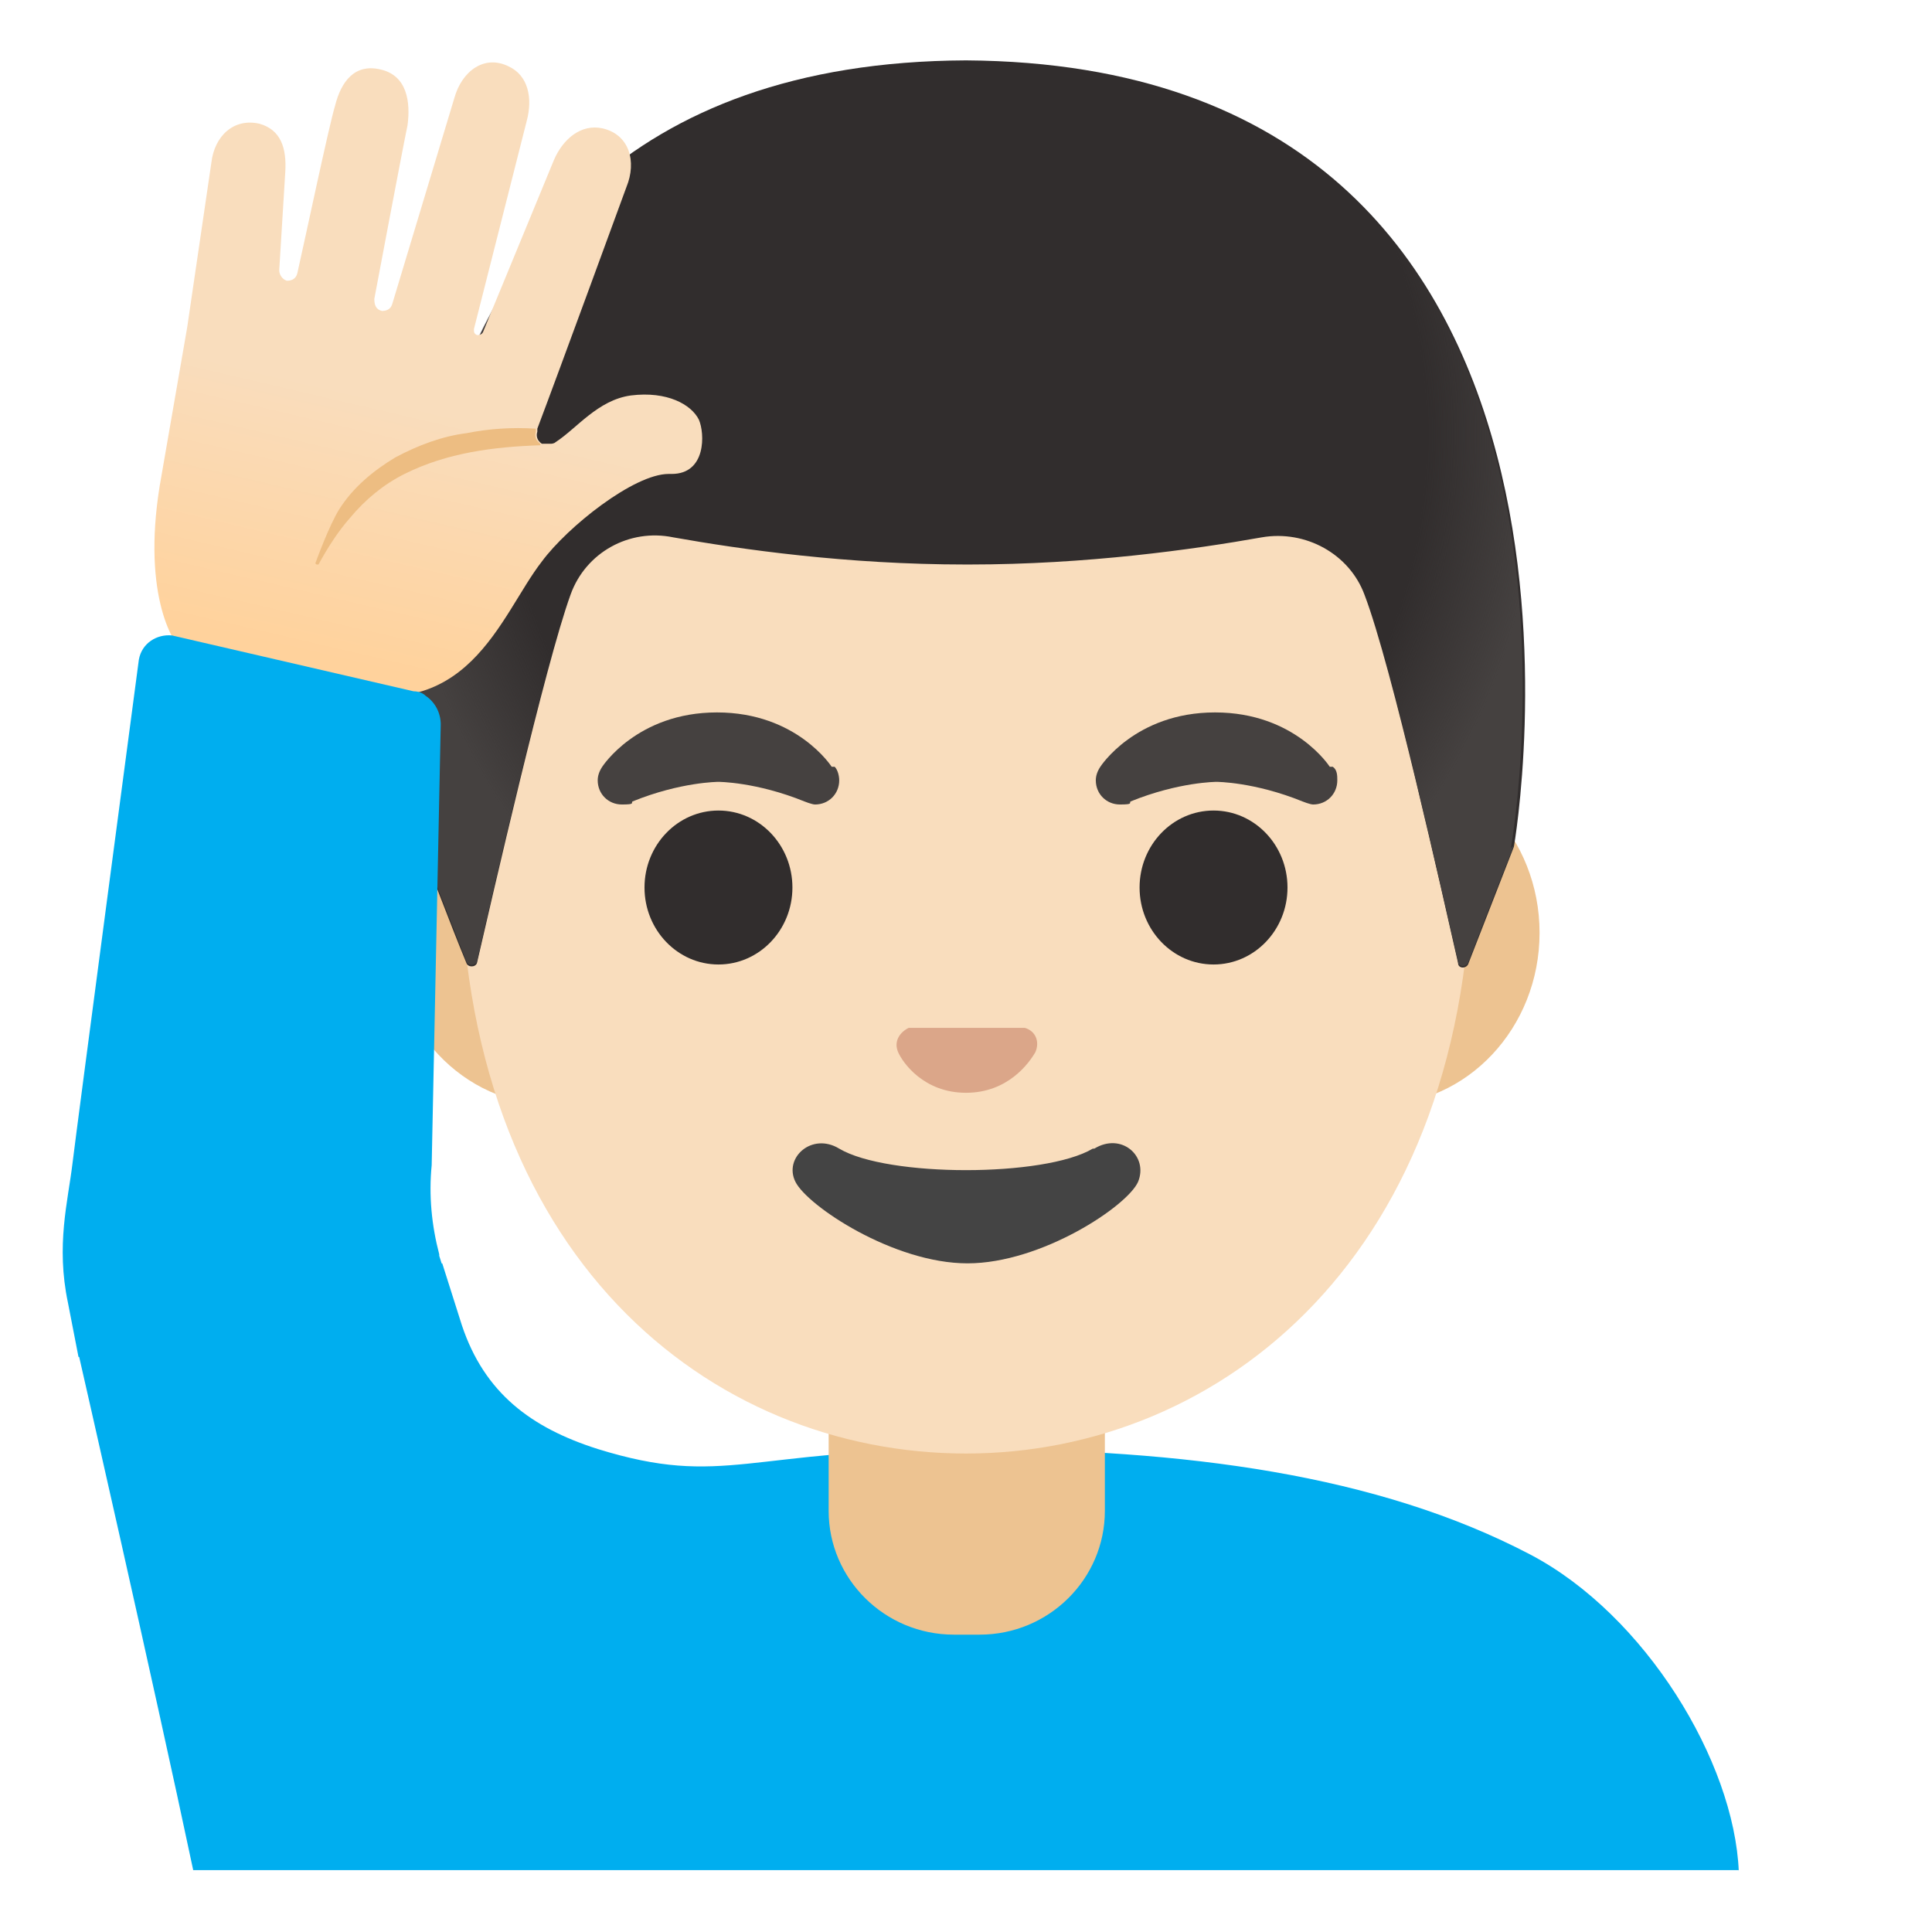
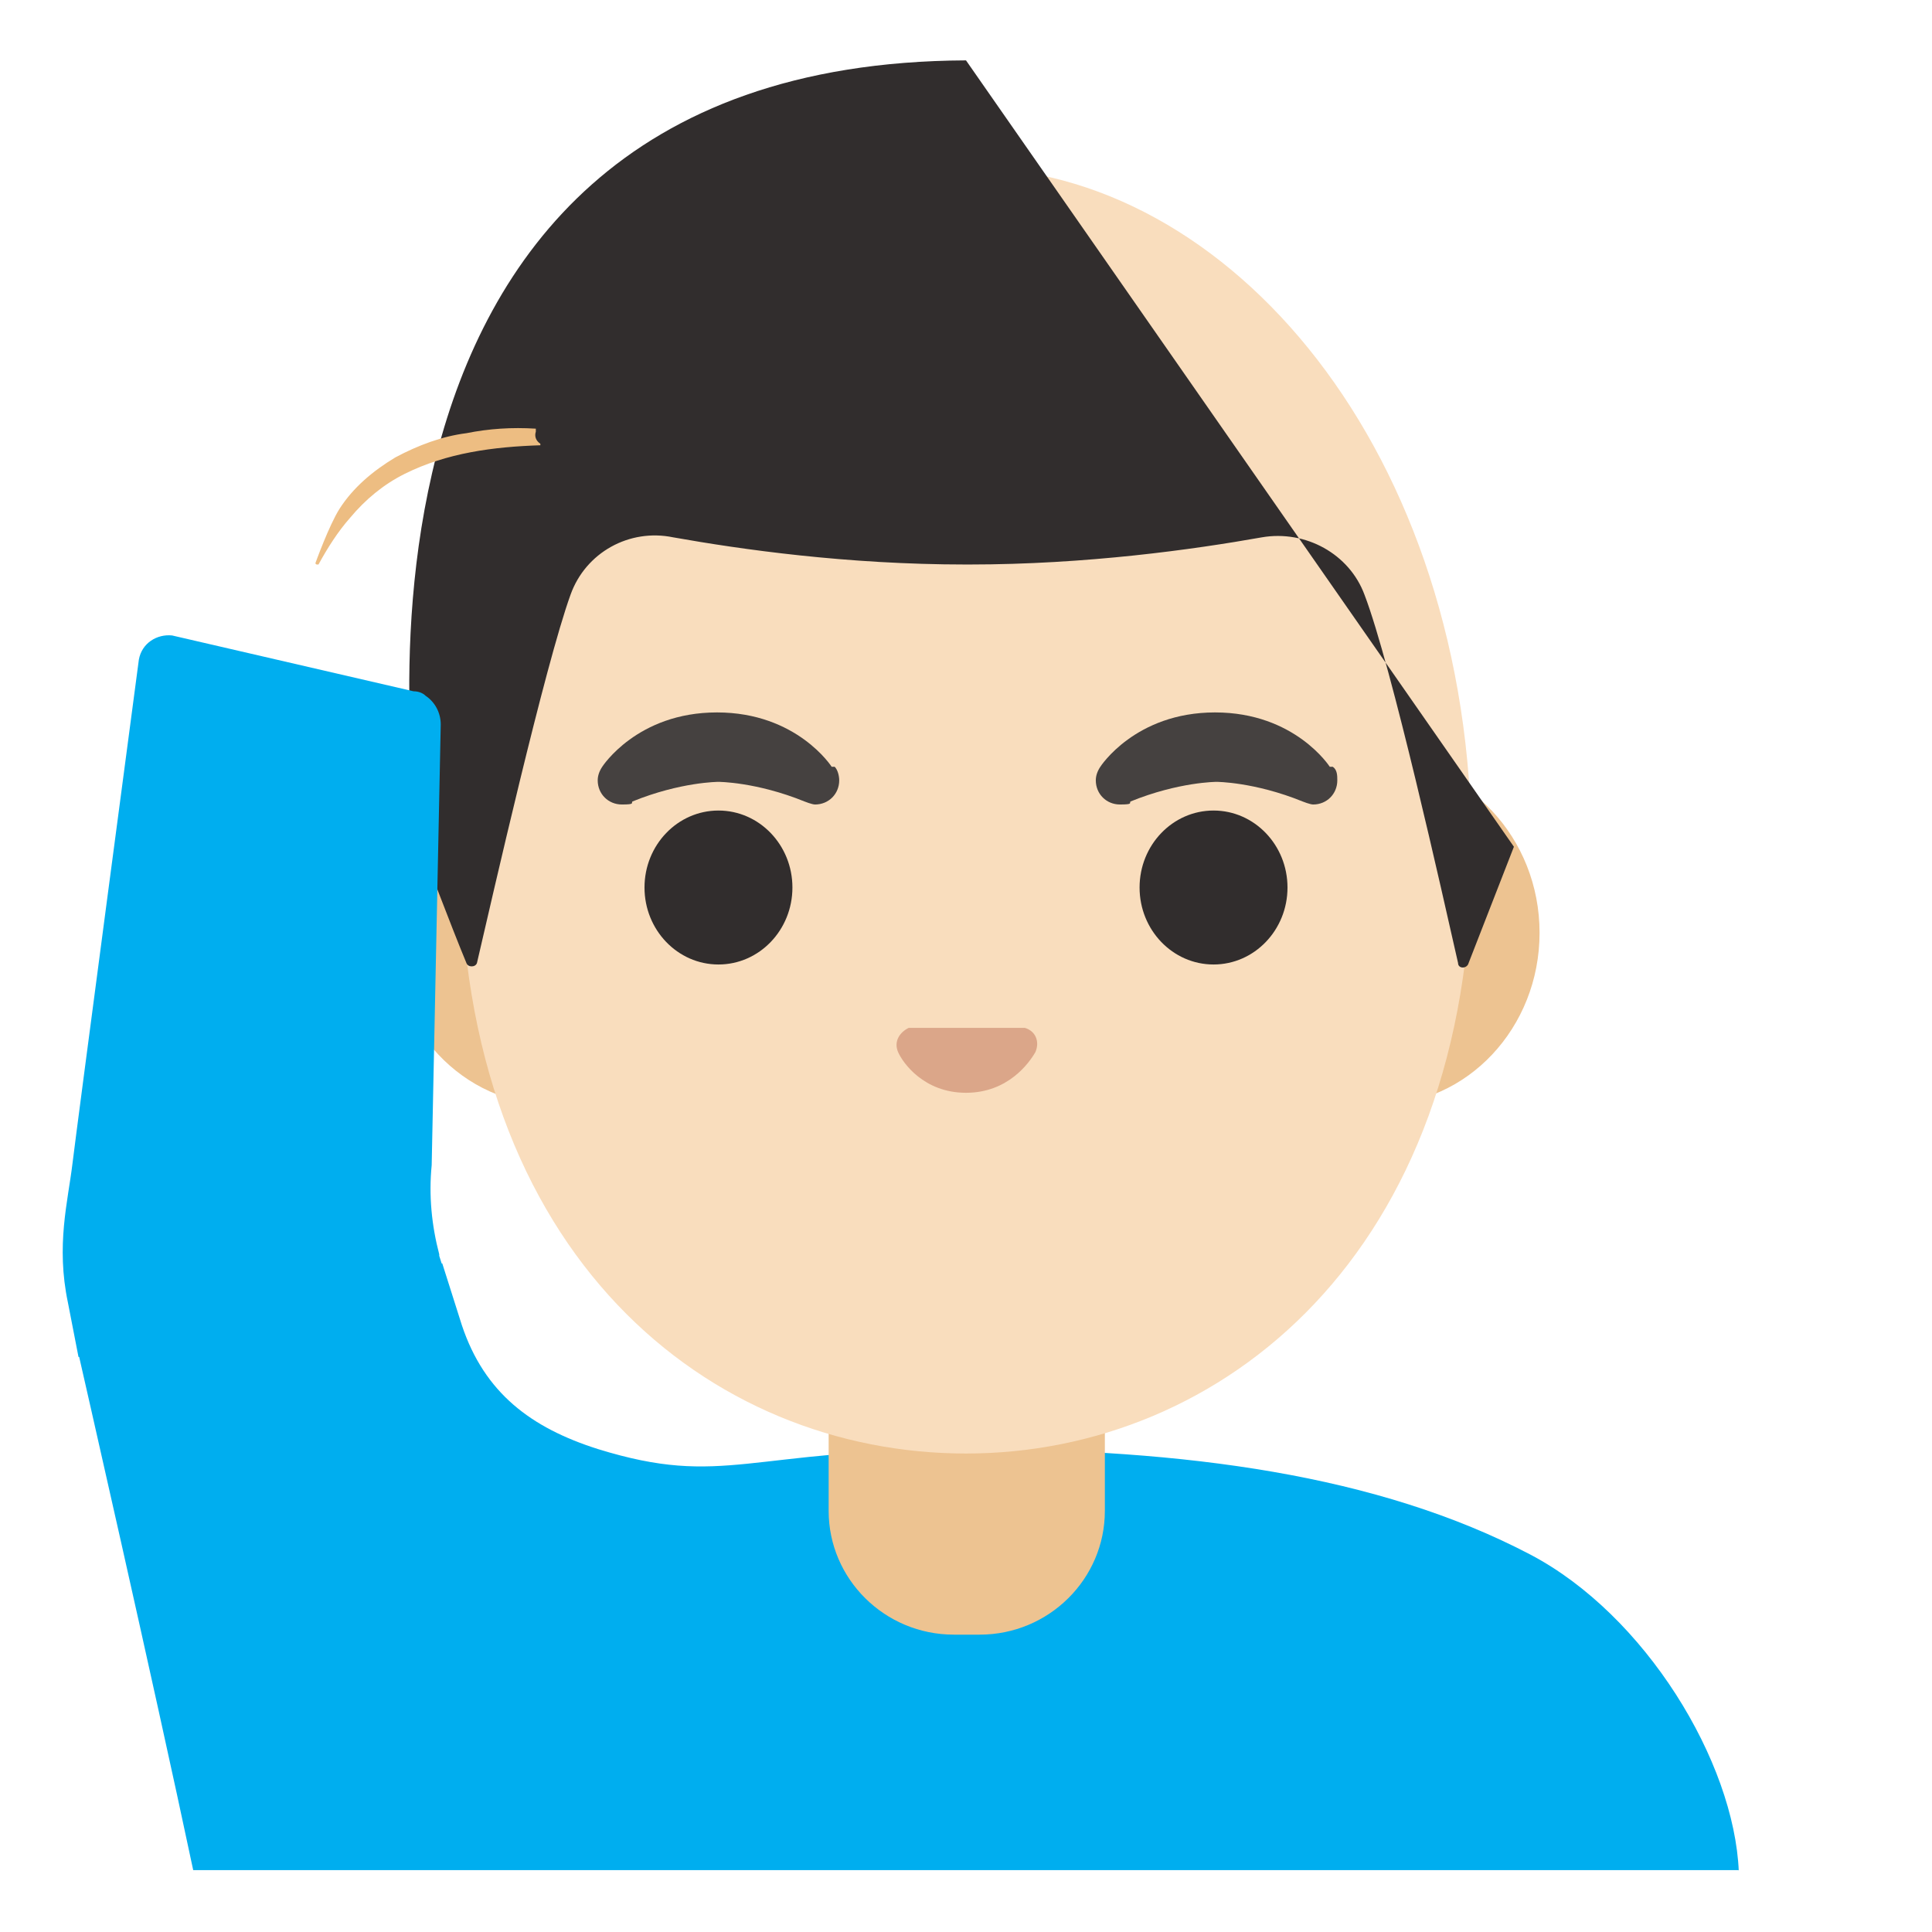
<svg xmlns="http://www.w3.org/2000/svg" id="Layer_1" data-name="Layer 1" version="1.1" viewBox="0 0 128 128">
  <defs>
    <style>
      .cls-1 {
        fill: #00aeef;
      }

      .cls-1, .cls-2, .cls-3, .cls-4, .cls-5, .cls-6, .cls-7, .cls-8, .cls-9, .cls-10 {
        stroke-width: 0px;
      }

      .cls-2 {
        fill: url(#linear-gradient);
      }

      .cls-3 {
        fill: url(#radial-gradient);
      }

      .cls-4 {
        fill: #312d2d;
      }

      .cls-5 {
        fill: #edc391;
      }

      .cls-6 {
        fill: #454140;
      }

      .cls-7 {
        fill: #f9ddbd;
      }

      .cls-8 {
        fill: #edbd82;
      }

      .cls-9 {
        fill: #444;
      }

      .cls-10 {
        fill: #dba689;
      }
    </style>
    <radialGradient id="radial-gradient" cx="64" cy="650.9" fx="64" fy="650.9" r="38.1" gradientTransform="translate(0 -687.2) scale(1 1.1)" gradientUnits="userSpaceOnUse">
      <stop offset=".8" stop-color="#454140" stop-opacity="0" />
      <stop offset="1" stop-color="#454140" />
    </radialGradient>
    <linearGradient id="linear-gradient" x1="32.6" y1="650" x2="24.6" y2="684.3" gradientTransform="translate(0 -640)" gradientUnits="userSpaceOnUse">
      <stop offset=".5" stop-color="#f9ddbd" />
      <stop offset="1" stop-color="#ffd29c" />
    </linearGradient>
  </defs>
  <g id="shirt">
    <path id="shirt_fill" class="cls-1" d="M115.2,124c-.3-7.3-6.2-17-13.8-21-10.1-5.3-22.9-7-37.4-7s-16,2.6-24.4,0c-4.4-1.4-7.5-3.7-9-8.2l-1.3-4.1-24.1,6s5,21.9,7.6,34.2h102.4Z" />
  </g>
  <path id="neck" class="cls-5" d="M73.1,90.1h-18.2v10c0,4.5,3.7,8.2,8.3,8.2h1.7c4.6,0,8.3-3.7,8.3-8.2v-10h0Z" />
  <path id="ears" class="cls-5" d="M91.3,50.4h-54.7c-5.9,0-10.7,5.1-10.7,11.4s4.8,11.4,10.7,11.4h54.7c5.9,0,10.7-5.1,10.7-11.4,0-6.3-4.8-11.4-10.7-11.4Z" />
  <path id="head" class="cls-7" d="M64,11.1c-17.4,0-33.5,18.6-33.5,45.4s16.6,39.8,33.5,39.8,33.5-13.2,33.5-39.8S81.4,11.1,64,11.1Z" />
-   <path id="mouth" class="cls-9" d="M72.4,76.1c-3.2,1.9-13.6,1.9-16.8,0-1.8-1.1-3.7.6-2.9,2.2.8,1.6,6.5,5.4,11.4,5.4s10.6-3.8,11.3-5.4c.7-1.7-1.1-3.3-2.9-2.2Z" />
  <path id="nose" class="cls-10" d="M67.9,68.1c-.1,0-.2,0-.3,0h-7.1c-.1,0-.2,0-.3,0-.6.3-1,.9-.7,1.6s1.7,2.7,4.5,2.7,4.2-2,4.6-2.7c.3-.7,0-1.4-.7-1.6Z" />
  <g id="eyes">
    <ellipse class="cls-4" cx="47.6" cy="58.8" rx="4.9" ry="5.1" />
    <ellipse class="cls-4" cx="80.4" cy="58.8" rx="4.9" ry="5.1" />
  </g>
  <g id="eyebrows">
    <path class="cls-6" d="M88.1,50.8h0s-2.3-3.6-7.6-3.6-7.6,3.6-7.6,3.6h0c-.2.3-.3.6-.3.9,0,.9.7,1.6,1.6,1.6s.6-.1.7-.2c3.2-1.3,5.7-1.3,5.7-1.3,0,0,2.5,0,5.7,1.3,0,0,.5.2.7.2.9,0,1.6-.7,1.6-1.6,0-.3,0-.7-.3-.9Z" />
    <path class="cls-6" d="M55.1,50.8h0s-2.3-3.6-7.6-3.6-7.6,3.6-7.6,3.6h0c-.2.3-.3.6-.3.9,0,.9.7,1.6,1.6,1.6s.6-.1.7-.2c3.2-1.3,5.7-1.3,5.7-1.3,0,0,2.5,0,5.7,1.3,0,0,.5.2.7.2.9,0,1.6-.7,1.6-1.6,0-.3-.1-.7-.3-.9Z" />
  </g>
  <g id="hairGroup">
-     <path id="hair" class="cls-4" d="M64,4h0c-45.4.2-36.1,52.1-36.1,52.1,0,0,2,5.3,3,7.7.1.3.6.3.7,0,1-4.3,4.5-19.7,6.2-24.4,1-2.8,3.9-4.4,6.8-3.8,4.5.8,11.5,1.8,19.4,1.8h.2c7.8,0,14.9-1,19.4-1.8,2.9-.5,5.8,1.1,6.8,3.8,1.8,4.7,5.2,20,6.2,24.4,0,.4.6.4.7,0l3-7.7S109.4,4.3,64,4Z" />
-     <path id="hairHighlights" class="cls-3" d="M100.1,56.2S109.4,4.3,64,4h0c-.7,0-1.4,0-2.1,0-1.3,0-2.7.2-3.9.3h0c0,0-.2,0-.3,0-38.2,4.8-29.8,51.7-29.8,51.7l3,7.7c.1.3.6.3.7,0,1-4.4,4.5-19.7,6.2-24.4,1-2.8,3.9-4.4,6.8-3.8,4.5.8,11.5,1.8,19.4,1.8h.2c7.8,0,14.9-1,19.4-1.8,2.9-.5,5.8,1.1,6.8,3.8,1.8,4.7,5.2,20.1,6.2,24.4,0,.4.6.4.7,0,.9-2.4,3-7.7,3-7.7Z" />
+     <path id="hair" class="cls-4" d="M64,4h0c-45.4.2-36.1,52.1-36.1,52.1,0,0,2,5.3,3,7.7.1.3.6.3.7,0,1-4.3,4.5-19.7,6.2-24.4,1-2.8,3.9-4.4,6.8-3.8,4.5.8,11.5,1.8,19.4,1.8h.2c7.8,0,14.9-1,19.4-1.8,2.9-.5,5.8,1.1,6.8,3.8,1.8,4.7,5.2,20,6.2,24.4,0,.4.6.4.7,0l3-7.7Z" />
  </g>
-   <path id="hand" class="cls-2" d="M44.3,31.4c-2.3,0-6.7,3.5-8.4,5.8-2.8,3.6-4.9,11.2-14.2,8.3-1.7-.5-8.3-1.6-9.5-2.3-.8-.5-2.9-4.1-1.5-11.7.5-2.9,1.7-9.8,1.7-9.8l1.6-10.9c.2-1.8,1.5-3,3.2-2.6,1.4.4,1.8,1.6,1.7,3.2l-.4,6.5h0c0,.3.2.6.5.7.3,0,.6-.1.7-.5.5-2.2,2.1-9.8,2.5-11.1.4-1.6,1.3-2.8,3-2.4,1.8.4,2,2.2,1.8,3.7-.3,1.4-2.2,11.5-2.2,11.5,0,.4.1.7.5.8h0c.3,0,.6-.1.7-.5l4.1-13.6c.5-1.8,2-2.9,3.6-2.1,1.3.6,1.6,2.1,1.2,3.6l-3.5,13.8c0,.2,0,.3.2.4h0c.1,0,.3,0,.4-.2l4.7-11.4c.6-1.4,1.8-2.4,3.2-2.1,1.8.4,2.3,2.2,1.6,3.9,0,0-4.5,12.3-5.9,16,0,0,0,.1,0,.2,0,0,0,0,0,0-.1.3,0,.6.3.8,0,0,.2,0,.3,0s.2,0,.3,0c0,0,.2,0,.3-.1,0,0,0,0,0,0,1.4-.9,2.8-2.8,5-3.1,2.4-.3,4,.6,4.5,1.6.4.9.5,3.6-1.8,3.6Z" />
  <g id="shirt_sleeve_left">
    <path id="shirt_right" class="cls-1" d="M29.1,83.1c-.5-1.9-.7-3.9-.5-5.9l.6-29.2c0-.8-.4-1.5-1-1.9-.2-.2-.5-.3-.8-.3l-16-3.7c-1-.1-2,.5-2.2,1.6,0,0-4.1,30.9-4.4,33.4s-1.1,5.4-.3,9.2l.7,3.6,25.8-.7-1.9-6Z" />
  </g>
  <path id="tone" class="cls-8" d="M35.8,29.5c-3.1.1-6.2.5-9,1.9-1.4.7-2.6,1.7-3.6,2.9-.8.9-1.5,2-2.1,3.1,0,0,0,0-.1,0,0,0-.1,0-.1-.1h0s.9-2.5,1.6-3.6c.9-1.4,2.2-2.5,3.7-3.4,1.5-.8,3.1-1.4,4.7-1.6,1.5-.3,3-.4,4.6-.3,0,0,0,.1,0,.2,0,0,0,0,0,0-.1.3,0,.6.3.8Z" />
</svg>